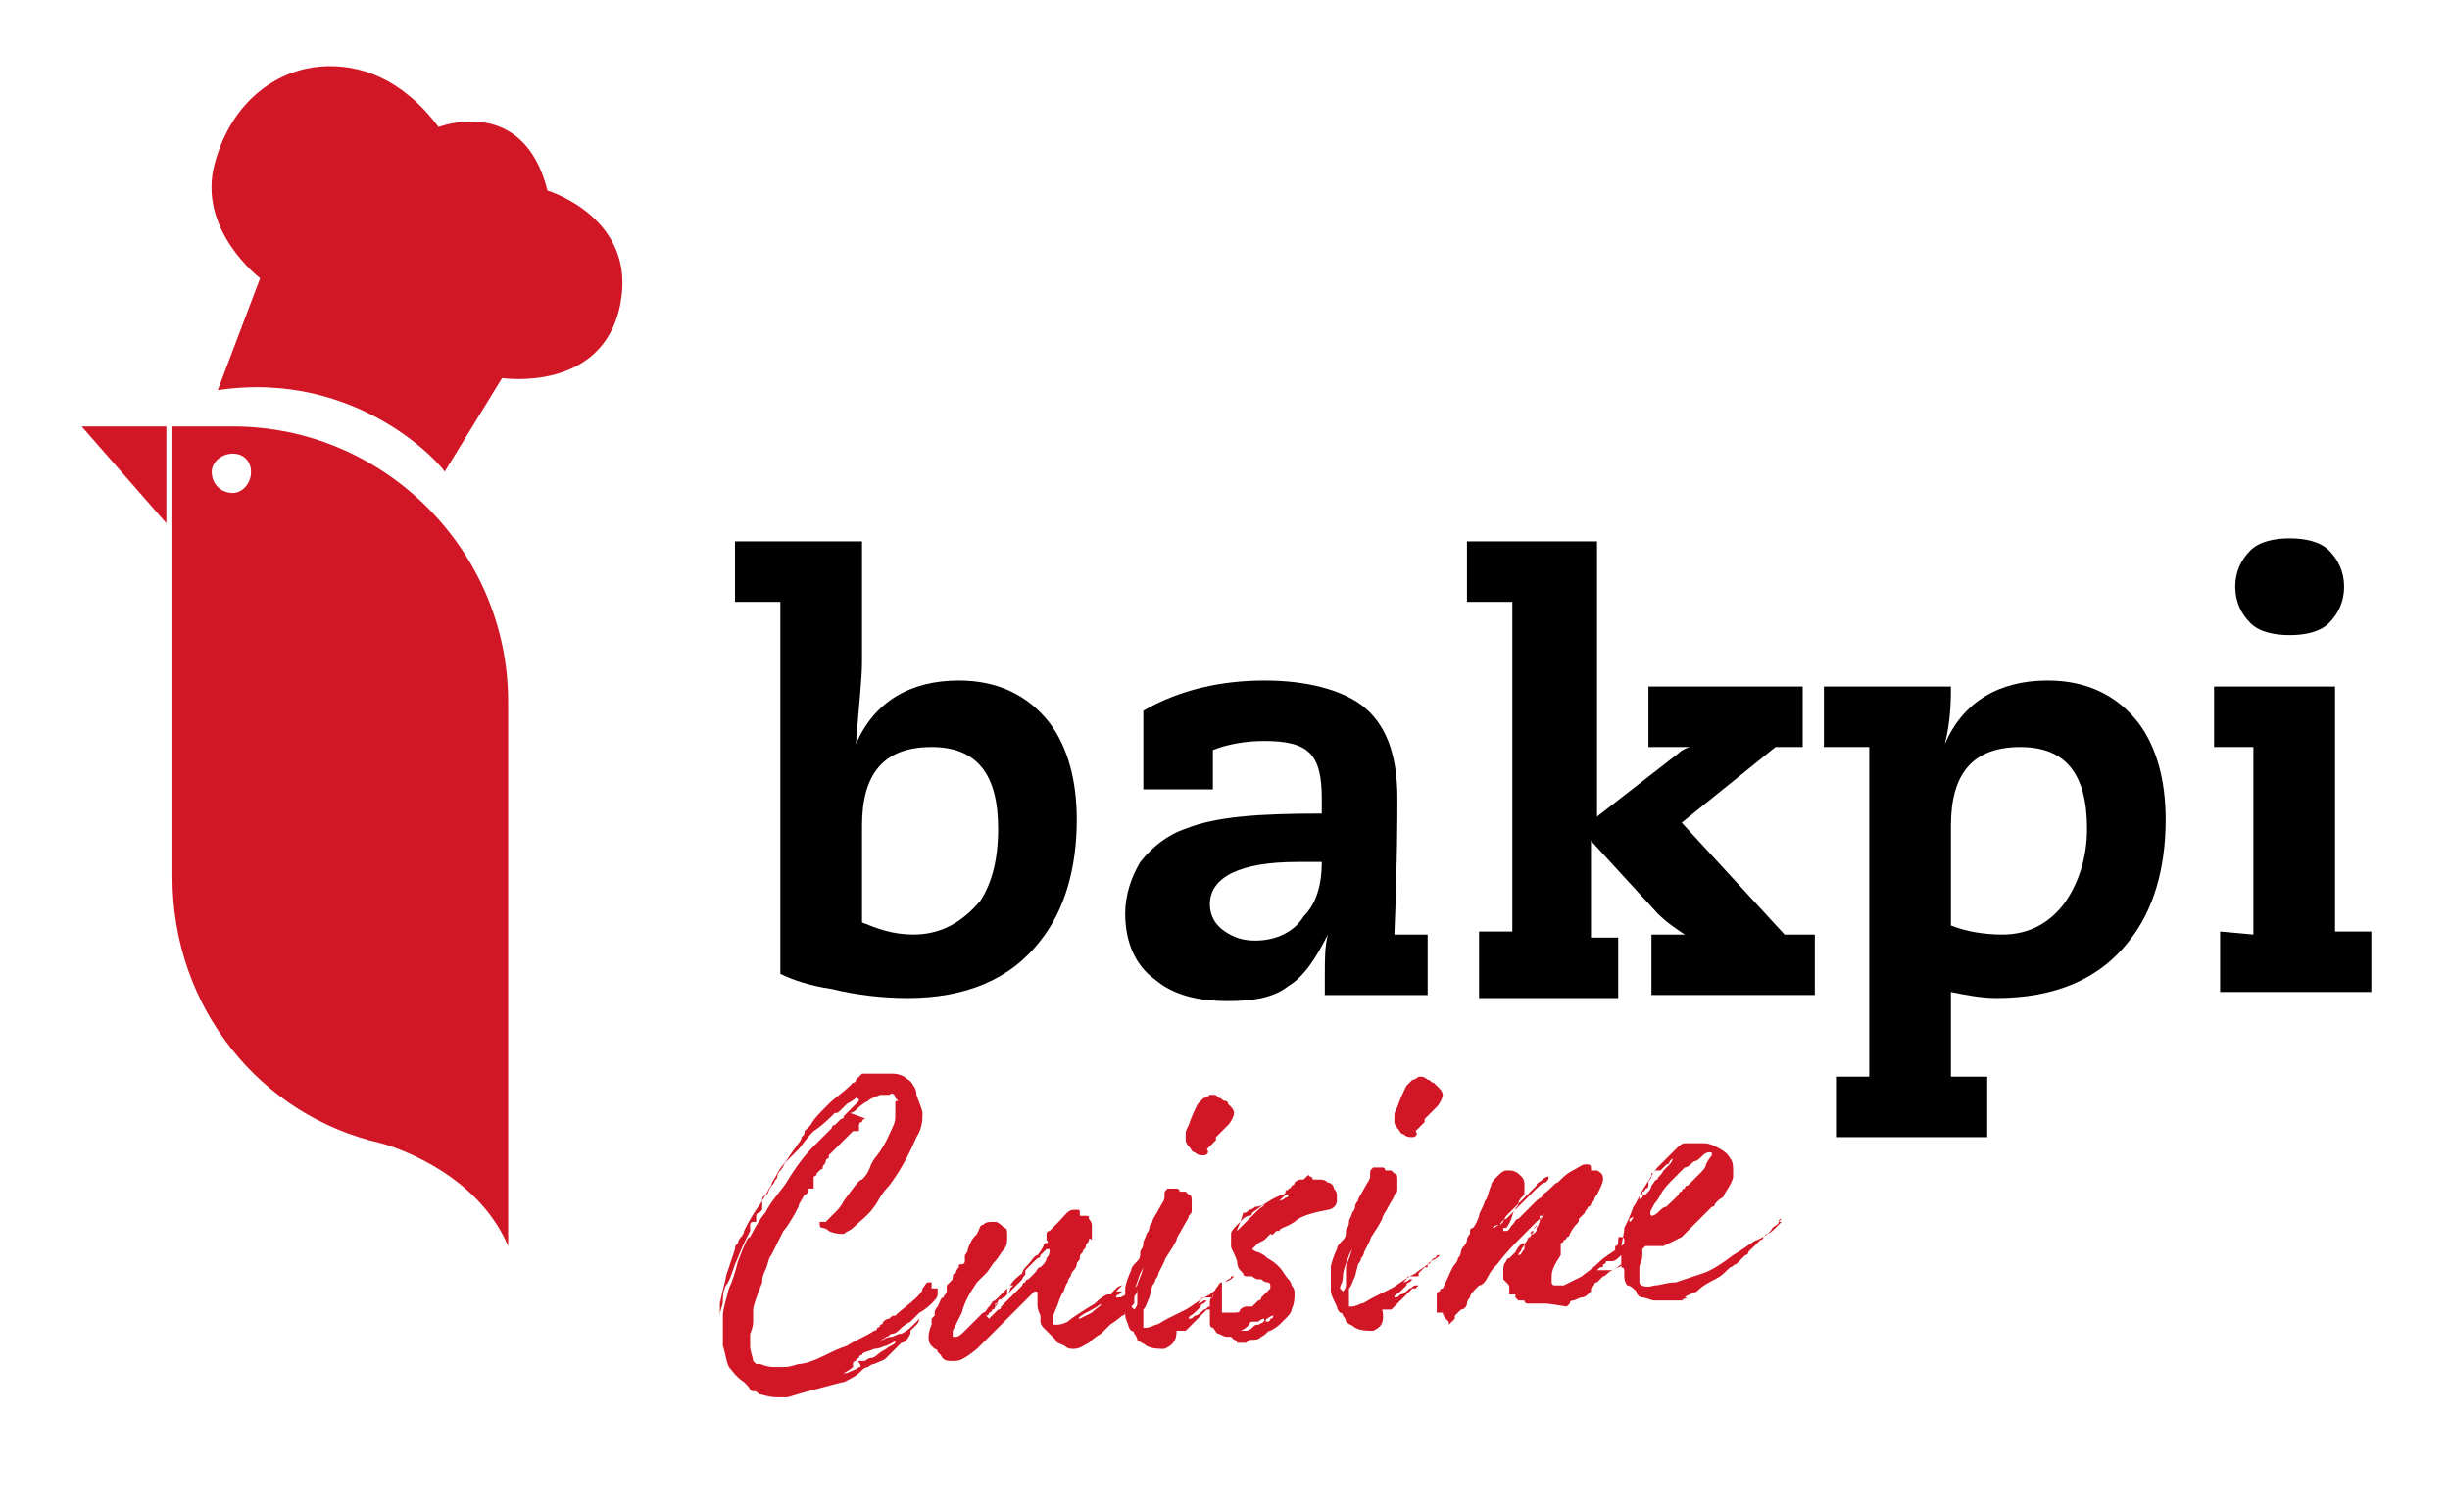
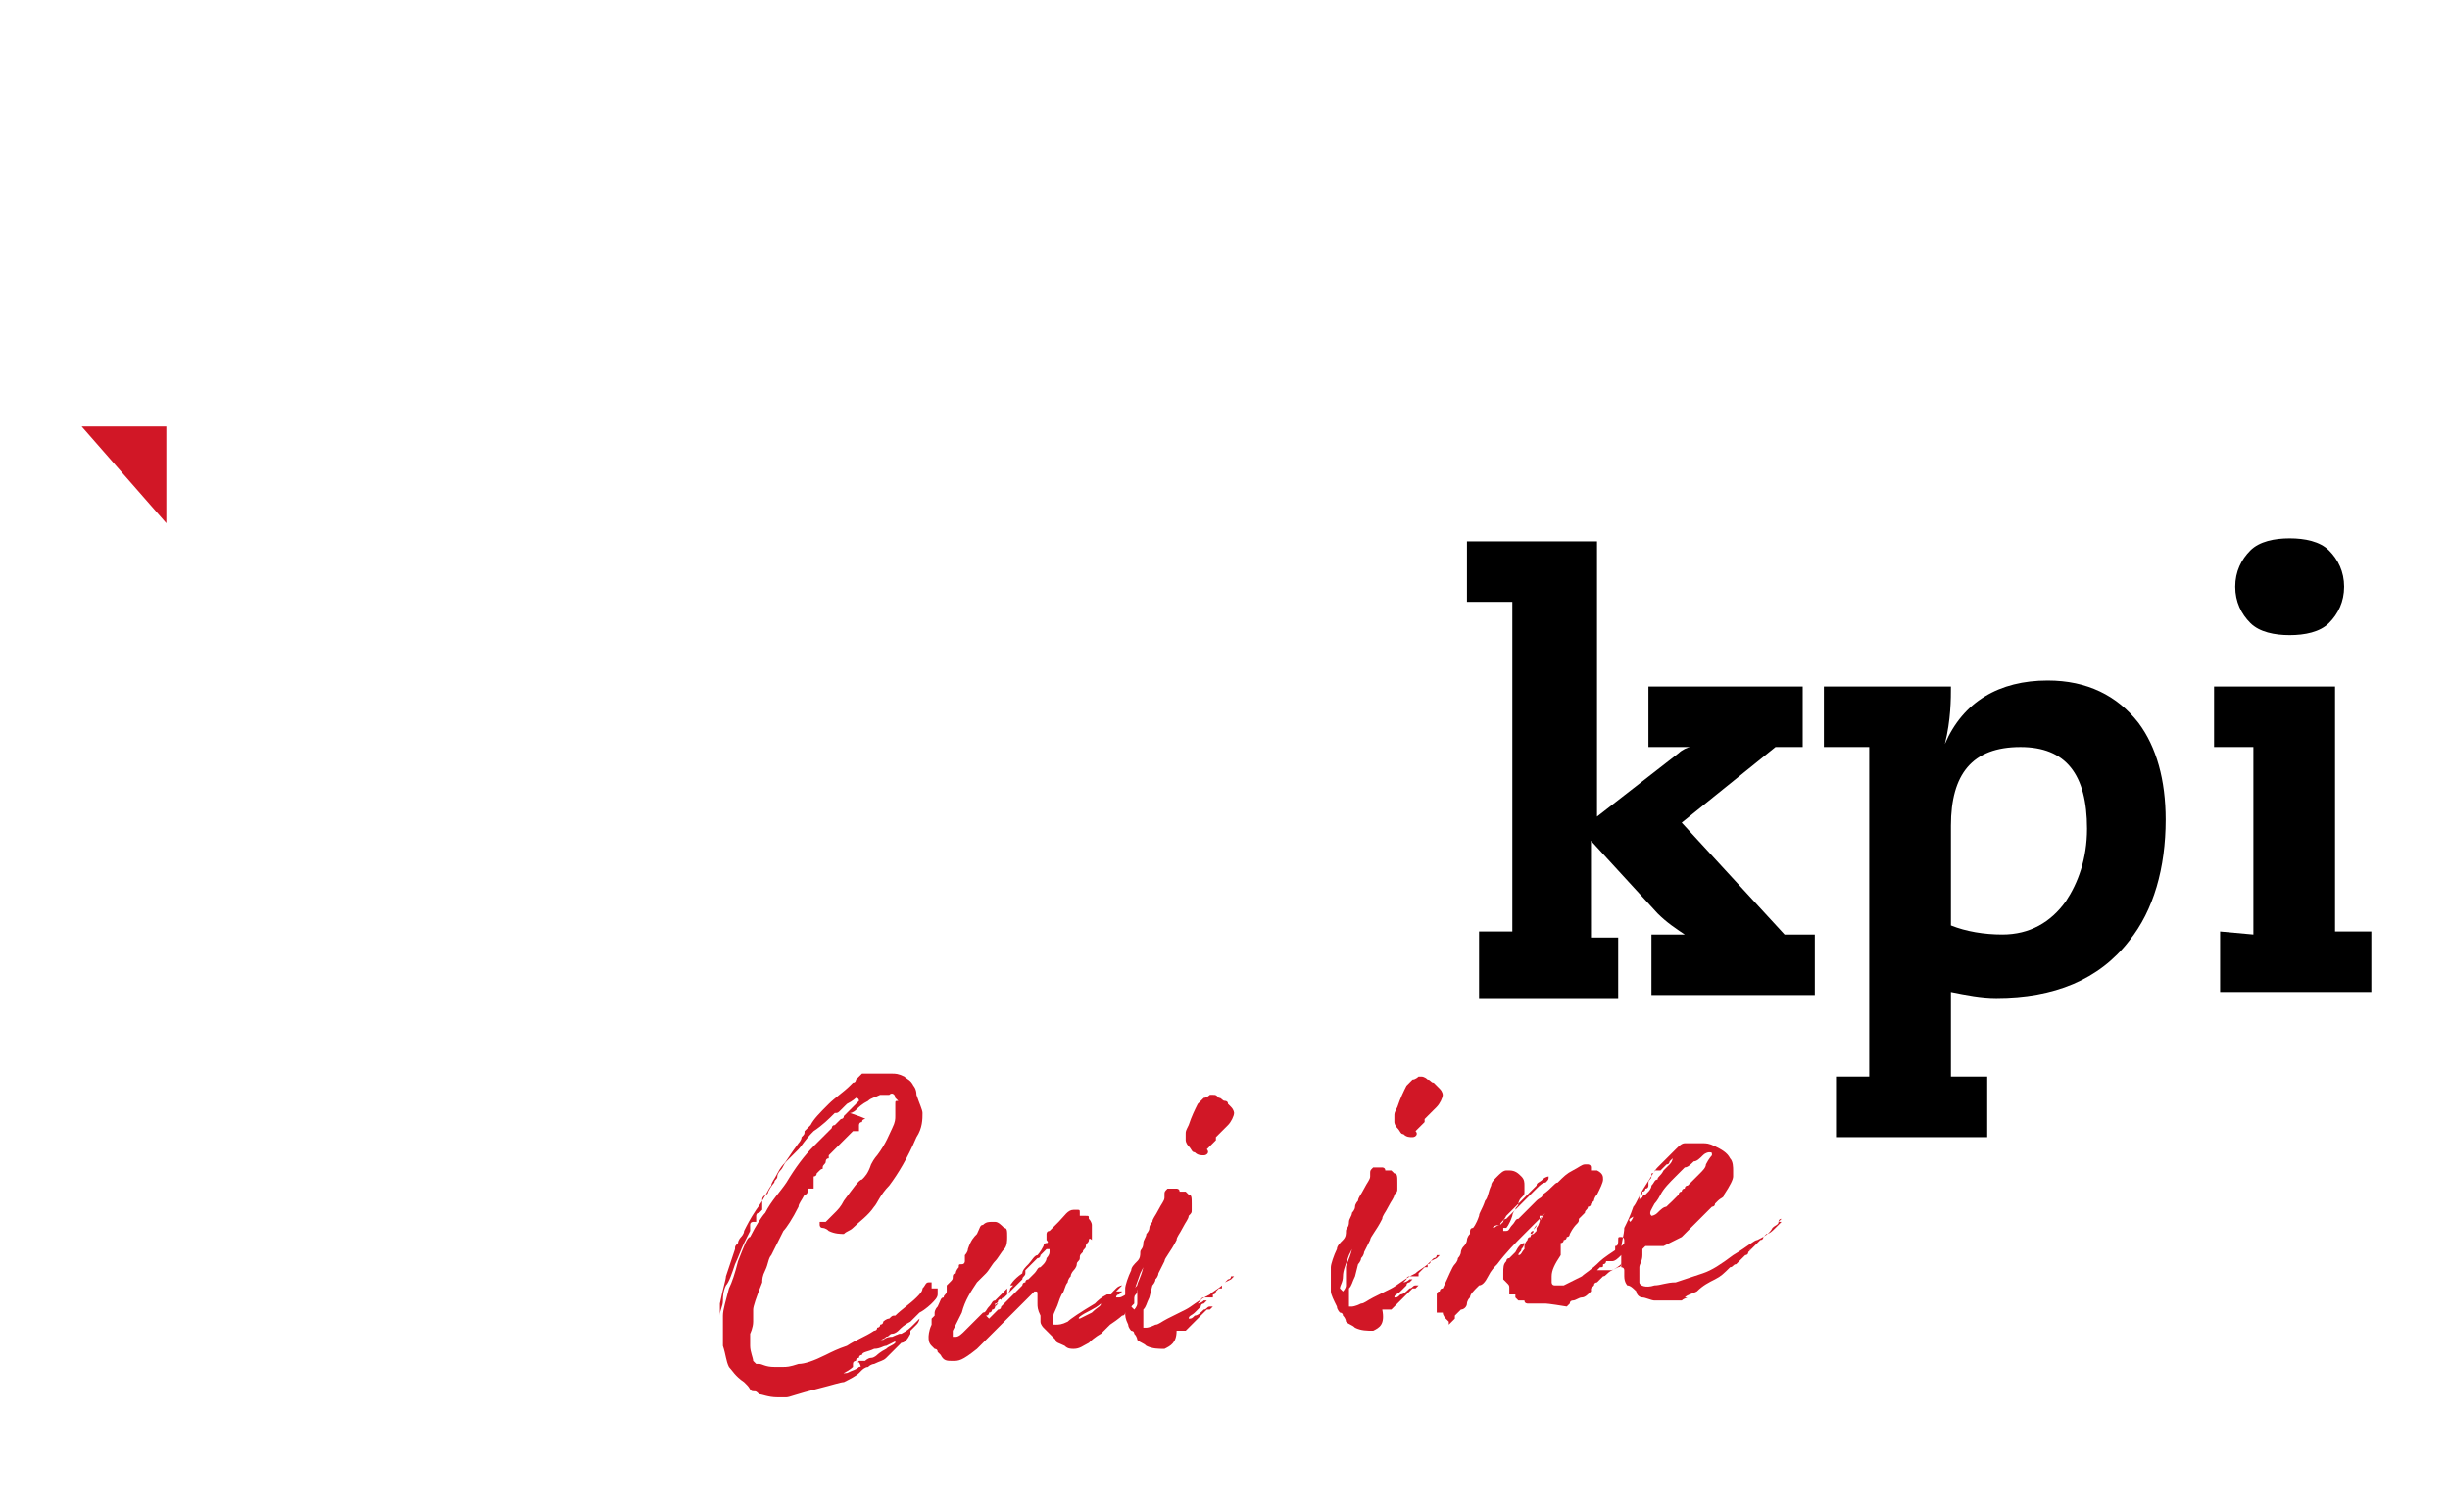
<svg xmlns="http://www.w3.org/2000/svg" version="1.1" id="Layer_1" x="0px" y="0px" viewBox="0 0 81 50" style="enable-background:new 0 0 81 50;" xml:space="preserve">
  <style type="text/css">
	.st0{enable-background:new    ;}
	.st1{fill:#D11726;}
</style>
  <g>
-     <path d="M25.8,32.2V19.9h-1.5v-2h4.2v4c0,0.5-0.1,1.4-0.2,2.7l0,0c0.6-1.4,1.8-2.1,3.4-2.1c1.3,0,2.3,0.5,3,1.4   c0.6,0.8,0.9,1.9,0.9,3.2c0,1.6-0.4,3-1.2,4c-1,1.3-2.5,1.9-4.4,1.9c-0.8,0-1.7-0.1-2.5-0.3C26.8,32.6,26.2,32.4,25.8,32.2    M28.5,27.3v3.2c0.5,0.2,1,0.4,1.7,0.4c0.9,0,1.6-0.4,2.2-1.1c0.4-0.6,0.6-1.4,0.6-2.4c0-1.8-0.7-2.7-2.2-2.7   C29.2,24.7,28.5,25.6,28.5,27.3" />
-     <path d="M43.7,26.9v-0.5c0-0.7-0.1-1.2-0.4-1.5c-0.3-0.3-0.8-0.4-1.5-0.4c-0.6,0-1.2,0.1-1.7,0.3v1.3h-2.3v-2.6c1.2-0.7,2.6-1,4-1   s2.5,0.3,3.2,0.8c0.8,0.6,1.2,1.6,1.2,3.1c0,0.6,0,2.1-0.1,4.5h1.1v2h-3.4v-0.6c0-0.6,0-1,0.1-1.4l0,0c-0.4,0.8-0.8,1.4-1.3,1.7   c-0.5,0.4-1.2,0.5-2,0.5c-1,0-1.8-0.2-2.4-0.7c-0.7-0.5-1-1.3-1-2.2c0-0.6,0.2-1.2,0.5-1.7c0.4-0.5,0.9-0.9,1.5-1.1   C40.2,27,41.6,26.9,43.7,26.9 M43.7,28.5h-0.8C41,28.5,40,29,40,29.9c0,0.4,0.2,0.7,0.5,0.9c0.3,0.2,0.6,0.3,1,0.3   c0.7,0,1.3-0.3,1.6-0.8C43.5,29.9,43.7,29.3,43.7,28.5" />
    <path d="M48.9,32.8v-2H50V19.9h-1.5v-2h4.3V27l2.7-2.1c0.1-0.1,0.3-0.2,0.4-0.2l0,0h-1.4v-2h5.1v2h-0.9l-3.1,2.5l3.4,3.7h1v2h-5.4   v-2h1.1l0,0c-0.3-0.2-0.6-0.4-0.9-0.7l-2.2-2.4V31h0.9v2h-4.6V32.8z" />
    <path d="M61.8,35.7v-11h-1.5v-2h4.2c0,0.4,0,1.1-0.2,1.9l0,0c0.6-1.4,1.8-2.1,3.4-2.1c1.3,0,2.3,0.5,3,1.4c0.6,0.8,0.9,1.9,0.9,3.2   c0,1.6-0.4,3-1.2,4c-1,1.3-2.5,1.9-4.4,1.9c-0.5,0-1-0.1-1.5-0.2v2.8h1.2v2h-5v-2h1.1V35.7z M64.5,27.3v3.3   c0.5,0.2,1.1,0.3,1.7,0.3c0.9,0,1.6-0.4,2.1-1.1c0.4-0.6,0.7-1.4,0.7-2.4c0-1.8-0.7-2.7-2.2-2.7C65.2,24.7,64.5,25.6,64.5,27.3" />
    <path d="M74.5,30.9v-6.2h-1.3v-2h4v8.1h1.2v2h-5v-2L74.5,30.9L74.5,30.9z M73.9,19.4c0-0.5,0.2-0.9,0.5-1.2   c0.3-0.3,0.8-0.4,1.3-0.4s1,0.1,1.3,0.4s0.5,0.7,0.5,1.2s-0.2,0.9-0.5,1.2c-0.3,0.3-0.8,0.4-1.3,0.4s-1-0.1-1.3-0.4   C74.1,20.3,73.9,19.9,73.9,19.4" />
  </g>
  <g class="st0">
    <path class="st1" d="M26,46.2c-0.1,0-0.2,0-0.3,0c-0.3,0-0.5-0.1-0.6-0.1C25,46,25,46,24.9,46c-0.1,0-0.1-0.1-0.2-0.2   c-0.1-0.1-0.1-0.1-0.1-0.1c-0.3-0.2-0.4-0.4-0.5-0.5C24,45,24,44.8,23.9,44.5c0-0.3,0-0.6,0-1c0-0.2,0.1-0.5,0.2-0.9   c0.1-0.2,0.2-0.5,0.3-0.9c0.2-0.5,0.3-0.8,0.4-0.8c0.2-0.4,0.4-0.7,0.5-0.8c0.2-0.4,0.5-0.7,0.7-1c0.3-0.5,0.6-0.9,0.9-1.2   c0.1-0.1,0.2-0.2,0.3-0.3c0.1-0.1,0.2-0.2,0.3-0.3c0,0,0-0.1,0.1-0.1c0,0,0.1-0.1,0.1-0.1c0,0,0.1-0.1,0.1-0.1c0,0,0.1,0,0.1-0.1   c0,0,0.1-0.1,0.1-0.1c0,0,0.1-0.1,0.1-0.1c0,0,0.1-0.1,0.1-0.1s0.1-0.1,0.1-0.1l0.1-0.1c0-0.1-0.1-0.1-0.1-0.1c0,0-0.1,0.1-0.3,0.2   c0,0-0.1,0.1-0.2,0.2c-0.1,0.1-0.1,0.1-0.2,0.1c-0.2,0.2-0.4,0.4-0.7,0.6c-0.3,0.3-0.4,0.5-0.5,0.6c0,0-0.1,0.1-0.1,0.1   c0,0-0.1,0.1-0.1,0.1c0,0,0,0,0,0c0,0,0,0,0,0c0,0,0,0,0,0c-0.1,0.1-0.1,0.1-0.2,0.2c-0.1,0.1-0.1,0.2-0.2,0.3c0,0-0.1,0.1-0.1,0.2   s-0.1,0.1-0.1,0.2c0,0-0.1,0.1-0.2,0.3c0,0,0,0.1-0.1,0.1c-0.1,0.1-0.1,0.1-0.1,0.2c0,0,0,0,0,0.1c0,0,0,0,0,0.1c0,0,0,0,0,0.1   c0,0-0.1,0.1-0.1,0.1C25,40.1,25,40.2,25,40.2c0,0,0,0,0,0.1c0,0,0,0.1,0,0.1c0,0,0,0-0.1,0c0,0-0.1,0-0.1,0.1c0,0,0,0,0,0.1   c0,0,0,0.1,0,0.1c0,0-0.1,0.2-0.2,0.4c-0.1,0.2-0.2,0.5-0.3,0.7c-0.1,0.3-0.2,0.6-0.3,0.7c-0.1,0.2-0.1,0.4-0.1,0.5   c0,0.2-0.1,0.3-0.1,0.5c0,0.1,0,0.2,0,0.2c0,0,0,0,0-0.1l0-0.2c0-0.1,0-0.2,0-0.3c0.1-0.5,0.2-0.8,0.2-0.9c0.1-0.3,0.2-0.6,0.3-0.9   c0-0.1,0-0.1,0.1-0.2c0-0.1,0.1-0.2,0.1-0.2s0.1-0.1,0.1-0.2c0.1-0.2,0.2-0.4,0.4-0.7c0.3-0.4,0.4-0.7,0.5-0.8   c0-0.1,0.1-0.2,0.2-0.4c0.1-0.2,0.2-0.3,0.2-0.3c0.1-0.1,0.2-0.3,0.5-0.7c0,0,0.1-0.1,0.1-0.2c0.1-0.1,0.1-0.1,0.1-0.2   c0,0,0.1-0.1,0.1-0.1c0.1-0.1,0.1-0.1,0.1-0.1c0.1-0.2,0.3-0.4,0.6-0.7c0.2-0.2,0.5-0.4,0.7-0.6c0,0,0.1-0.1,0.1-0.1   c0.1,0,0.1-0.1,0.1-0.1c0,0,0.1-0.1,0.1-0.1c0,0,0.1-0.1,0.1-0.1c0,0,0.1,0,0.1,0c0,0,0.1,0,0.1,0c0.2,0,0.3,0,0.3,0c0,0,0,0,0.1,0   c0,0,0.1,0,0.2,0c0.1,0,0.2,0,0.2,0c0.1,0,0.2,0,0.4,0.1c0.1,0.1,0.2,0.1,0.3,0.3c0,0,0.1,0.1,0.1,0.3c0.1,0.3,0.2,0.5,0.2,0.6   c0,0.2,0,0.5-0.2,0.8c-0.3,0.7-0.6,1.2-0.9,1.6c-0.3,0.3-0.4,0.6-0.5,0.7c-0.2,0.3-0.5,0.5-0.7,0.7c-0.1,0.1-0.2,0.1-0.3,0.2   c-0.1,0-0.3,0-0.5-0.1c-0.1-0.1-0.2-0.1-0.2-0.1c-0.1,0-0.1-0.1-0.1-0.1c0,0,0-0.1,0-0.1c0,0,0,0,0.1,0c0,0,0.1,0,0.1,0   c0,0,0.1-0.1,0.3-0.3c0.1-0.1,0.2-0.2,0.3-0.4c0.3-0.4,0.5-0.7,0.6-0.7c0.1-0.1,0.2-0.2,0.3-0.5c0.1-0.2,0.2-0.3,0.2-0.3   c0.3-0.4,0.4-0.7,0.5-0.9c0.1-0.2,0.1-0.3,0.1-0.4c0,0,0,0,0-0.1c0,0,0-0.1,0-0.1c0,0,0,0,0-0.1c0,0,0-0.1,0-0.1   c0-0.1,0-0.1,0.1-0.1l-0.1-0.1c0-0.1-0.1-0.2-0.2-0.1c0,0,0,0-0.1,0c0,0-0.1,0-0.1,0c0,0-0.1,0-0.1,0c-0.2,0.1-0.3,0.1-0.4,0.2   c-0.2,0.1-0.3,0.2-0.4,0.3c0,0-0.1,0.1-0.2,0.1C28.7,37,28.6,37,28.6,37c0,0-0.1,0-0.1,0.1c-0.1,0-0.1,0.1-0.1,0.1c0,0,0,0.1,0,0.1   c0,0,0,0.1,0,0.1s0,0-0.1,0s0,0-0.1,0c-0.1,0.1-0.2,0.2-0.3,0.3c-0.2,0.2-0.3,0.3-0.4,0.4c0,0,0,0-0.1,0.1c0,0,0,0.1,0,0.1   c-0.1,0-0.1,0.1-0.1,0.1c0,0.1-0.1,0.1-0.1,0.2s0,0-0.1,0.1c0,0-0.1,0.1-0.1,0.1c0,0.1-0.1,0.1-0.1,0.1c0,0,0,0,0,0.1   c0,0,0,0.1,0,0.1c0,0,0,0,0,0c0,0,0,0,0,0c0,0,0,0,0,0.1s0,0.1,0,0.1c0,0,0,0-0.1,0c0,0,0,0-0.1,0c0,0,0,0.1,0,0.1   c0,0,0,0.1-0.1,0.1c-0.1,0.2-0.2,0.3-0.2,0.4c-0.2,0.4-0.4,0.7-0.5,0.8c-0.1,0.2-0.2,0.4-0.4,0.8c-0.1,0.1-0.1,0.3-0.2,0.5   c-0.1,0.2-0.1,0.3-0.1,0.4c-0.2,0.5-0.3,0.8-0.3,0.9c0,0,0,0.1,0,0.2s0,0.2,0,0.2c0,0.2-0.1,0.4-0.1,0.4c0,0.1,0,0.3,0,0.4   c0,0.2,0.1,0.4,0.1,0.5c0,0,0.1,0.1,0.1,0.1c0,0,0,0,0,0s0,0,0.1,0c0.1,0,0.2,0.1,0.5,0.1c0.1,0,0.2,0,0.3,0l0,0   c0.1,0,0.2,0,0.5-0.1c0.2,0,0.5-0.1,0.9-0.3c0.2-0.1,0.4-0.2,0.7-0.3c0.3-0.2,0.6-0.3,0.9-0.5c0,0,0.1,0,0.1-0.1c0,0,0.1,0,0.1-0.1   c0,0,0.1,0,0.1-0.1c0,0,0.1-0.1,0.2-0.1c0.1-0.1,0.1-0.1,0.2-0.1c0.2-0.2,0.5-0.4,0.7-0.6c0.1-0.1,0.2-0.2,0.2-0.3   c0.1-0.1,0.1-0.2,0.2-0.2c0,0,0,0,0.1,0c0,0,0,0.1,0,0.1c0,0,0,0.1,0,0.1c0,0,0,0,0.1,0c0,0,0,0,0.1,0c0,0,0,0.1,0,0.2   c0,0.1-0.1,0.2-0.2,0.3c0,0-0.2,0.2-0.4,0.3c0,0-0.1,0.1-0.2,0.2s-0.1,0.1-0.1,0.1c-0.2,0.1-0.3,0.2-0.4,0.3c0,0-0.1,0.1-0.2,0.1   c-0.1,0-0.1,0.1-0.2,0.1c-0.1,0.1-0.2,0.1-0.2,0.1c0,0,0,0,0.1,0c0,0,0.1-0.1,0.3-0.1c0.2-0.1,0.3-0.1,0.3-0.1c0,0,0.1,0,0.1,0   c0,0.1-0.1,0.1-0.2,0.2c0,0-0.2,0.1-0.4,0.2c-0.1,0-0.2,0.1-0.4,0.1c-0.2,0.1-0.4,0.1-0.4,0.2c0,0-0.1,0-0.1,0.1c0,0-0.1,0-0.1,0.1   c0,0-0.1,0-0.1,0.1c0,0,0,0,0,0s0,0,0,0c0,0,0,0-0.1,0l0.1,0c0,0,0,0.1,0,0.1c0,0-0.1,0.1-0.3,0.2c-0.1,0.1-0.2,0.1-0.2,0.1   c0,0,0,0-0.1,0c0,0-0.1,0-0.1,0c0,0,0,0,0,0c0,0,0,0,0,0l0.1,0c0.2-0.1,0.4-0.1,0.4-0.1c0.2-0.1,0.3-0.1,0.4-0.2c0,0,0.1,0,0.2-0.1   c0.1-0.1,0.2-0.1,0.2-0.1c0,0,0,0,0,0c0,0,0,0.1-0.1,0.1s-0.1,0.1-0.2,0.2c-0.1,0.1-0.1,0.1-0.1,0.1c-0.1,0.1-0.3,0.2-0.5,0.3   c-0.1,0-0.4,0.1-0.8,0.2C26.3,46.1,26.1,46.2,26,46.2z M28.3,45.1C28.3,45.1,28.3,45,28.3,45.1C28.3,45,28.3,45,28.3,45.1   C28.4,45,28.4,45,28.3,45.1l0.1-0.1c0,0,0,0,0.1,0c0,0,0,0,0,0c0,0,0,0,0.1,0c0,0,0.1-0.1,0.2-0.1c0.1,0,0.2-0.1,0.2-0.1   c0,0,0.1-0.1,0.3-0.2c0.1-0.1,0.2-0.1,0.3-0.2c0,0,0-0.1,0-0.1c0,0,0,0,0,0c0,0,0,0-0.1,0s0,0-0.1,0.1c0,0,0,0,0,0   c-0.1,0-0.1,0-0.1,0c0,0,0-0.1,0.1-0.1c0,0,0.1-0.1,0.2-0.1c0.1-0.1,0.1-0.1,0.2-0.1c0.2-0.1,0.3-0.2,0.4-0.3   c0.1-0.1,0.2-0.2,0.2-0.2s0,0,0,0c0,0,0,0.1-0.1,0.2c0,0,0,0-0.1,0.1c0,0,0,0-0.1,0.1c0,0,0,0,0,0.1c-0.1,0.2-0.2,0.3-0.3,0.3   c0,0-0.1,0.1-0.1,0.1c-0.1,0.1-0.1,0.1-0.1,0.1c-0.1,0.1-0.2,0.2-0.3,0.3c-0.1,0.1-0.2,0.1-0.4,0.2c0,0-0.1,0-0.2,0.1   c-0.1,0-0.2,0.1-0.2,0.1C28.4,45,28.4,45,28.3,45.1z" />
    <path class="st1" d="M31.5,45c-0.2,0-0.3,0-0.4-0.2c0,0-0.1-0.1-0.1-0.1c0-0.1-0.1-0.1-0.1-0.1c-0.1-0.1-0.1-0.1-0.1-0.1   c-0.1-0.1-0.1-0.2-0.1-0.3c0,0,0-0.2,0.1-0.4c0-0.1,0-0.2,0-0.2c0.1-0.1,0.1-0.1,0.1-0.1s0,0,0,0c0,0,0,0,0,0s0,0,0-0.1   c0,0,0-0.1,0.1-0.2c0.1-0.2,0.1-0.3,0.2-0.3c0-0.1,0.1-0.1,0.1-0.2c0-0.1,0-0.2,0-0.2c0,0,0.1-0.1,0.1-0.1c0.1-0.1,0.1-0.1,0.1-0.2   c0,0,0-0.1,0.1-0.1c0-0.1,0.1-0.2,0.1-0.2c0-0.1,0-0.1,0.1-0.1c0.1,0,0.1-0.1,0.1-0.1c0,0,0-0.1,0-0.1c0,0,0-0.1,0-0.1   c0,0,0.1-0.1,0.1-0.2c0.1-0.3,0.2-0.4,0.3-0.5c0.1-0.2,0.1-0.3,0.2-0.3c0.1-0.1,0.2-0.1,0.3-0.1c0,0,0.1,0,0.1,0   c0.1,0,0.2,0.1,0.3,0.2c0.1,0,0.1,0.1,0.1,0.3c0,0.1,0,0.3-0.1,0.4c-0.1,0.1-0.2,0.3-0.3,0.4c-0.1,0.1-0.2,0.3-0.3,0.4   c0,0-0.1,0.1-0.1,0.1c0,0-0.1,0.1-0.1,0.1c0,0-0.1,0.1-0.1,0.1c-0.2,0.3-0.4,0.6-0.5,1c-0.1,0.2-0.2,0.4-0.3,0.6c0,0,0,0,0,0   c0,0,0,0,0,0.1s0,0,0,0.1c0,0,0,0,0,0c0,0,0,0,0.1,0c0.1,0,0.2-0.1,0.3-0.2c0.1-0.1,0.3-0.3,0.6-0.6c0.1,0,0.1-0.1,0.2-0.2   s0.1-0.2,0.2-0.2c0.1-0.1,0.1-0.1,0.2-0.2c0.1-0.1,0.2-0.2,0.3-0.3c0,0,0.1-0.2,0.4-0.4c0-0.1,0.1-0.2,0.2-0.3   c0.1-0.1,0.2-0.3,0.3-0.3c0,0,0.1-0.1,0.2-0.3c0,0,0-0.1,0.1-0.1s0-0.1,0-0.1c0,0,0,0,0,0c0,0,0,0,0,0c0,0,0,0,0,0c0,0,0,0,0,0   s0,0,0,0c0,0,0,0,0-0.1c0,0,0-0.1,0-0.1c0,0,0-0.1,0.1-0.1c0.2-0.2,0.3-0.3,0.3-0.3c0.2-0.2,0.3-0.4,0.5-0.4c0.1,0,0.1,0,0.1,0   c0.1,0,0.1,0,0.1,0.1c0,0,0,0,0,0.1c0,0,0,0,0,0c0,0,0,0,0,0c0,0,0.1,0,0.1,0c0,0,0,0,0.1,0c0.1,0,0.1,0,0.1,0.1   c0.1,0.1,0.1,0.2,0.1,0.2l0,0l0,0.1c0,0,0,0,0,0.1c0,0,0,0,0,0.1c0,0,0,0.1,0,0.2C36,40.9,36,41,36,41c0,0.1-0.1,0.1-0.1,0.2   c0,0.1-0.1,0.1-0.1,0.2c-0.1,0.1-0.1,0.1-0.1,0.2c0,0.1-0.1,0.1-0.1,0.2c0,0.1-0.1,0.2-0.1,0.2c0,0-0.1,0.1-0.1,0.2   c-0.1,0.1-0.1,0.2-0.1,0.2c-0.1,0.1-0.1,0.3-0.2,0.4c-0.1,0.2-0.1,0.3-0.2,0.5c-0.1,0.2-0.1,0.3-0.1,0.4s0,0.1,0.1,0.1   c0.1,0,0.2,0,0.4-0.1c0.1-0.1,0.4-0.3,0.9-0.6c0.1-0.1,0.2-0.2,0.4-0.3c0,0,0,0,0.1,0s0,0,0.1-0.1c0,0,0,0,0.1-0.1   c0.1-0.1,0.2-0.1,0.2-0.1c0,0,0,0,0,0c0,0,0,0-0.1,0.1c-0.1,0.1-0.1,0.1-0.1,0.1c0,0,0,0,0,0c0,0,0,0,0.1,0c0,0,0.1,0,0.1,0   c0,0,0,0,0,0c0,0,0,0-0.1,0.1c-0.1,0-0.1,0.1-0.1,0.1c0,0,0,0,0.1,0c0.1,0,0.2-0.1,0.4-0.2c0,0,0.1-0.1,0.2-0.2   c0.1-0.1,0.2-0.2,0.2-0.2c0,0,0,0,0,0c0,0,0,0.1-0.1,0.2c-0.1,0.1-0.1,0.2-0.1,0.2c0,0.1-0.1,0.1-0.1,0.2c0,0,0,0,0,0c0,0,0,0,0,0   c0,0,0,0,0,0c0,0,0,0,0,0.1c0,0,0,0,0,0.1c0,0-0.1,0.1-0.1,0.1c0,0,0,0.1-0.1,0.1c0,0,0,0.1-0.1,0.1c0,0,0,0.1-0.1,0.1   c0,0-0.1,0.1-0.4,0.3c0,0-0.1,0.1-0.1,0.1c0,0-0.1,0.1-0.1,0.1c0,0-0.1,0.1-0.1,0.1c0,0-0.2,0.1-0.4,0.3c-0.2,0.1-0.3,0.2-0.5,0.2   c-0.1,0-0.2,0-0.3-0.1c-0.2-0.1-0.3-0.1-0.3-0.2c0,0,0,0-0.1-0.1c0,0-0.1-0.1-0.1-0.1c0,0,0,0-0.1-0.1c0,0-0.1-0.1-0.1-0.1   c0,0-0.1-0.1-0.1-0.2c0-0.1,0-0.2,0-0.2c-0.1-0.2-0.1-0.3-0.1-0.4c0,0,0,0,0-0.1c0,0,0-0.1,0-0.1c0,0,0-0.1,0-0.1   c0-0.1,0-0.1-0.1-0.1c0,0-0.1,0.1-0.2,0.2c-0.1,0.1-0.2,0.2-0.2,0.2c0,0-0.1,0.1-0.2,0.2c-0.1,0.1-0.2,0.2-0.2,0.2   c-0.2,0.2-0.3,0.3-0.5,0.5c-0.2,0.2-0.4,0.4-0.6,0.6C31.8,45,31.7,45,31.5,45z M32.7,43.6c0,0,0.1-0.1,0.2-0.2c0,0,0.1-0.1,0.1-0.1   c0.1,0,0.1-0.1,0.1-0.1c0,0,0.1-0.1,0.2-0.2c0.1-0.1,0.2-0.2,0.2-0.2l0.3-0.3c0,0,0-0.1,0.1-0.1c0-0.1,0.1-0.1,0.1-0.1   c0.1-0.1,0.1-0.1,0.2-0.2c0.1-0.1,0.1-0.2,0.2-0.2c0,0,0,0,0.1-0.1c0,0,0.1-0.1,0.1-0.2c0,0,0.1-0.1,0.1-0.2c0-0.1,0-0.1,0-0.1   c0,0,0,0,0,0c0,0,0,0-0.1,0c0,0-0.1,0.1-0.1,0.1c0,0-0.1,0.1-0.1,0.1c0,0,0,0.1-0.1,0.1c0,0-0.1,0.1-0.1,0.1c0,0,0,0-0.1,0.1   c0,0,0,0-0.1,0.1c0,0,0,0-0.1,0.1c0,0,0,0,0,0c0,0,0,0,0,0c0,0,0,0,0,0.1c0,0.1-0.1,0.1-0.1,0.2c-0.2,0.2-0.3,0.3-0.4,0.4   c0,0-0.1,0.1-0.2,0.2c-0.1,0.1-0.1,0.1-0.2,0.2c-0.1,0.1-0.1,0.1-0.1,0.1c0,0,0,0,0,0c0,0,0-0.1,0.1-0.1c0.2-0.2,0.3-0.3,0.3-0.3   c0,0,0.1-0.1,0.1-0.2c0.1-0.1,0.1-0.1,0.1-0.1c0,0,0,0,0,0c0,0,0,0-0.1,0c0,0,0,0-0.1,0.1c0,0,0,0.1,0,0.1c0,0,0,0,0,0.1   c0,0-0.1,0.1-0.1,0.1c-0.1,0-0.1,0.1-0.1,0.1C33.1,42.9,33,43,33,43c0,0.1-0.1,0.1-0.1,0.1c0,0,0,0,0,0s0,0,0,0c0,0,0,0,0,0.1   c0,0,0,0.1-0.1,0.1c0,0,0,0.1-0.1,0.1c0,0,0,0.1-0.1,0.1C32.7,43.6,32.7,43.6,32.7,43.6C32.7,43.6,32.7,43.6,32.7,43.6z M35.7,43.6   c0,0,0.2-0.1,0.4-0.2c0.2-0.2,0.3-0.2,0.3-0.3c0,0,0,0,0,0c0,0-0.1,0.1-0.3,0.2C35.7,43.5,35.6,43.6,35.7,43.6   C35.6,43.6,35.6,43.6,35.7,43.6z" />
    <path class="st1" d="M38.5,44.6c-0.2,0-0.4,0-0.6-0.1c-0.1-0.1-0.2-0.1-0.3-0.2c0,0,0-0.1-0.1-0.2c0-0.1-0.1-0.1-0.1-0.1   c0,0,0,0,0,0s0,0,0,0c0,0-0.1-0.1-0.1-0.2c-0.1-0.2-0.1-0.3-0.1-0.4c0,0,0-0.1,0-0.2c0-0.1,0-0.1,0-0.1c0,0,0-0.1,0-0.1   c0,0,0-0.1,0-0.1c0,0,0,0,0-0.1c0,0,0,0,0-0.1c0,0,0-0.1,0-0.1c0-0.1,0.1-0.4,0.2-0.6c0-0.1,0.1-0.2,0.2-0.3   c0.1-0.1,0.1-0.2,0.1-0.3c0-0.1,0.1-0.1,0.1-0.3c0-0.1,0.1-0.2,0.1-0.3c0,0,0.1-0.1,0.1-0.2c0-0.1,0.1-0.2,0.1-0.2   c0-0.1,0.1-0.2,0.2-0.4c0.1-0.2,0.2-0.3,0.2-0.4c0,0,0-0.1,0-0.1c0-0.1,0-0.1,0.1-0.2c0,0,0.1,0,0.1,0c0,0,0,0,0.1,0s0.1,0,0.1,0   c0,0,0.1,0,0.1,0.1c0,0,0,0,0.1,0c0,0,0,0,0.1,0c0,0,0,0,0.1,0.1c0,0,0,0,0,0c0,0,0,0,0,0c0,0,0,0,0,0c0.1,0,0.1,0.1,0.1,0.3   c0,0.1,0,0.1,0,0.2c0,0.1,0,0.1-0.1,0.2c0,0.1-0.1,0.2-0.2,0.4c-0.1,0.2-0.2,0.3-0.2,0.4c-0.2,0.4-0.4,0.6-0.4,0.7   c0,0-0.1,0.2-0.2,0.4c0,0,0,0.1-0.1,0.2c0,0.1-0.1,0.2-0.1,0.2l-0.1,0.4c-0.1,0.2-0.1,0.3-0.2,0.4c0,0.1,0,0.1,0,0.2c0,0,0,0,0,0   s0,0,0,0.1c0,0,0,0,0,0.1s0,0.1,0,0.1c0,0,0,0,0,0.1c0,0,0.1,0,0.1,0c0,0,0.1,0,0.3-0.1c0.1,0,0.2-0.1,0.4-0.2   c0.2-0.1,0.4-0.2,0.6-0.3c0.2-0.1,0.4-0.3,0.8-0.5c0.1-0.1,0.3-0.2,0.4-0.3c0,0,0,0,0.1-0.1c0,0,0.1-0.1,0.1-0.1   c0.1,0,0.1-0.1,0.1-0.1c0,0,0,0,0.1,0s0,0,0,0c0,0,0,0,0,0s0,0,0,0c0,0-0.1,0.1-0.1,0.1l-0.2,0.1c0,0,0,0-0.1,0.1c0,0,0,0,0,0.1   c0,0,0,0-0.1,0c0,0,0,0,0,0c0,0,0,0,0,0c0,0,0,0-0.1,0.1c0,0,0,0.1-0.1,0.1c0,0,0,0,0,0.1c0,0,0,0,0,0c0,0,0,0-0.1,0c0,0,0,0-0.1,0   c0,0,0,0-0.1,0c0,0-0.1,0-0.1,0.1c-0.1,0.1-0.1,0.1-0.1,0.1c0,0,0,0,0,0c0,0,0.1,0,0.2-0.1c0,0,0.1,0,0.1,0c0,0,0,0-0.1,0.1   c0,0-0.1,0-0.1,0.1c0,0-0.1,0.1-0.1,0.1c0,0-0.1,0.1-0.1,0.1c-0.1,0.1-0.2,0.1-0.2,0.2s0,0,0,0c0.1,0,0.1,0,0.2-0.1   c0.1,0,0.2-0.1,0.3-0.2c0.1,0,0.1-0.1,0.2-0.1c0,0,0.1,0,0.1,0c0,0-0.1,0.1-0.1,0.1c0,0,0,0-0.1,0c0,0,0,0,0,0   c-0.1,0.1-0.1,0.1-0.3,0.3c-0.1,0.1-0.2,0.2-0.2,0.2c-0.1,0.1-0.2,0.2-0.2,0.2c0,0-0.1,0-0.2,0c0,0-0.1,0-0.1,0   C38.9,44.4,38.7,44.5,38.5,44.6z M37.5,43.3c0,0,0.1-0.1,0.1-0.2c0,0,0-0.1,0-0.2c0-0.1,0-0.1,0-0.2c0-0.1,0-0.1,0-0.2   c0-0.1,0.1-0.2,0.2-0.6c0.1-0.2,0.1-0.3,0.2-0.4c0-0.1,0.1-0.1,0.1-0.1c0,0,0,0,0,0c0,0-0.1,0-0.1,0.1c-0.1,0.2-0.2,0.4-0.3,0.6   c-0.1,0.3-0.2,0.5-0.2,0.7c0,0.2-0.1,0.3-0.1,0.4C37.5,43.3,37.5,43.3,37.5,43.3z M39.8,38.2c-0.1,0-0.2,0-0.3-0.1   c-0.1,0-0.1-0.1-0.2-0.2c-0.1-0.1-0.1-0.2-0.1-0.2c0,0,0-0.1,0-0.1c0-0.1,0-0.1,0-0.1c0-0.1,0-0.1,0.1-0.3c0.1-0.3,0.2-0.5,0.3-0.7   c0.1-0.1,0.2-0.2,0.2-0.2c0.1,0,0.2-0.1,0.2-0.1c0,0,0.1,0,0.1,0c0.1,0,0.1,0,0.2,0.1c0.1,0,0.1,0.1,0.2,0.1c0,0,0.1,0,0.1,0.1   c0,0,0.1,0.1,0.1,0.1c0.1,0.1,0.1,0.2,0.1,0.2c0,0.1-0.1,0.3-0.2,0.4c0,0-0.1,0.1-0.1,0.1s-0.1,0.1-0.1,0.1c0,0,0,0-0.1,0.1   c0,0,0,0-0.1,0.1c0,0,0,0,0,0.1c0,0-0.1,0.1-0.2,0.2c0,0,0,0-0.1,0.1C40,38.1,39.9,38.2,39.8,38.2C39.9,38.2,39.9,38.2,39.8,38.2z" />
-     <path class="st1" d="M40.8,44.3C40.8,44.3,40.8,44.3,40.8,44.3C40.8,44.3,40.7,44.3,40.8,44.3c-0.1-0.1-0.1-0.1-0.1-0.1   c0,0,0,0-0.1,0c0,0,0,0,0,0c-0.1,0-0.1,0-0.3-0.1c-0.1,0-0.1-0.1-0.2-0.2C40,43.9,40,43.8,40,43.7c0,0,0-0.1,0-0.1c0,0,0-0.1,0-0.1   c0,0,0,0,0-0.1c0-0.1,0-0.2,0-0.3c0-0.1,0-0.2,0.1-0.2c0,0,0-0.1,0.1-0.3c0.1-0.1,0.1-0.2,0.2-0.2c0,0,0,0,0,0c0,0,0,0.1,0,0.1   c0,0,0,0.1,0,0.1c0,0,0,0,0,0.1c0,0,0,0,0,0.1c0,0,0,0,0,0.1c0,0,0,0.1,0,0.2c0,0.1,0,0.2,0,0.2c0,0,0,0.1,0,0.1c0,0,0.1,0,0.2,0   c0.1,0,0.2,0,0.2,0c0.1,0,0.2,0,0.2-0.1c0,0,0.1-0.1,0.2-0.1c0,0,0.1,0,0.1,0c0,0,0.1,0,0.1,0c0,0,0.1-0.1,0.2-0.2   c0,0,0.1,0,0.1-0.1c0,0,0.1-0.1,0.1-0.1c0,0,0.1-0.1,0.1-0.1c0,0,0.1-0.1,0.1-0.1c0,0,0-0.1,0-0.1c0,0,0-0.1-0.1-0.1   c0,0-0.1,0-0.2-0.1c-0.1,0-0.1,0-0.1,0c-0.1,0-0.2-0.1-0.2-0.1c0,0-0.1,0-0.1,0c-0.1,0-0.1,0-0.1,0c0,0-0.1,0-0.1-0.1   C41,42,41,42,41,42c0,0-0.1-0.1-0.1-0.3c-0.1-0.3-0.2-0.4-0.2-0.5c0,0,0-0.1,0-0.1c0-0.1,0-0.1,0-0.1c0,0,0,0,0-0.1   c0,0,0-0.1,0-0.1c0-0.1,0.1-0.2,0.3-0.4c0,0,0.1-0.1,0.1-0.1c0,0,0.1-0.1,0.2-0.1c0.1,0,0.1-0.1,0.1-0.1c0.4-0.3,0.7-0.5,1-0.6   c0,0,0.1,0,0.1-0.1s0.1,0,0.1-0.1c0,0,0.1,0,0.1-0.1c0,0,0.1,0,0.1-0.1c0,0,0.1-0.1,0.2-0.1l0.1,0c0,0,0,0,0.1-0.1s0.1,0,0.1,0   c0,0,0.1,0,0.1,0.1c0,0,0,0,0,0c0,0,0,0,0.1,0c0,0,0.1,0,0.1,0c0.1,0,0.2,0,0.3,0.1c0.1,0,0.2,0.1,0.2,0.2c0.1,0.1,0.1,0.2,0.1,0.2   c0,0.1,0,0.1,0,0.2c0,0.2-0.2,0.3-0.3,0.3c-0.5,0.1-0.9,0.2-1.1,0.4c-0.3,0.2-0.5,0.2-0.5,0.3c0,0,0,0-0.1,0c0,0,0,0-0.1,0.1   s0,0-0.1,0c0,0-0.1,0.1-0.2,0.2c-0.2,0.1-0.2,0.1-0.3,0.2s-0.1,0.1-0.1,0.1c0,0,0.1,0.1,0.2,0.1c0.2,0.1,0.2,0.1,0.3,0.2   c0.2,0.1,0.3,0.2,0.4,0.3c0.1,0.1,0.2,0.3,0.3,0.4c0,0,0.1,0.1,0.1,0.2c0.1,0.1,0.1,0.2,0.1,0.3c0,0.1,0,0.3-0.1,0.5   c0,0.1-0.1,0.2-0.2,0.3c-0.1,0.1-0.1,0.1-0.2,0.2c0,0-0.1,0.1-0.3,0.2c-0.1,0-0.1,0.1-0.3,0.2c-0.1,0.1-0.2,0.1-0.3,0.1   c-0.1,0-0.1,0-0.2,0.1c-0.2,0-0.2,0-0.3,0C40.9,44.3,40.8,44.3,40.8,44.3z M40.9,40.7c0,0,0.1-0.1,0.2-0.2c0,0,0,0,0.1-0.1   c0,0,0.1-0.1,0.1-0.1s0,0,0.1-0.1c0,0,0,0,0,0c0,0,0.1-0.1,0.1-0.1c0.1-0.1,0.1-0.1,0.1-0.1c0.1-0.1,0.2-0.1,0.2-0.2c0,0,0,0,0,0   c0,0-0.1,0.1-0.3,0.1c0,0-0.1,0.1-0.2,0.1c-0.1,0.1-0.1,0.1-0.2,0.1C41,40.5,40.9,40.6,40.9,40.7C40.9,40.7,40.9,40.7,40.9,40.7z    M41.2,44c0,0,0.1,0,0.2-0.1s0.1-0.1,0.2-0.1c0.2-0.1,0.2-0.1,0.2-0.2c0,0,0,0,0,0c0,0-0.1,0-0.2,0.1c0,0-0.1,0-0.1,0s-0.1,0-0.1,0   c-0.1,0-0.1,0.1-0.1,0.1C41.1,44,41,44,41,44C41,44,41.1,44,41.2,44z M41.9,43.7c0,0,0.1,0,0.1-0.1c0.1,0,0.1-0.1,0.1-0.1   c0,0,0,0,0,0c0,0-0.1,0-0.2,0.1C41.9,43.6,41.8,43.6,41.9,43.7C41.8,43.6,41.8,43.7,41.9,43.7z M42,39.9   C42.1,39.9,42.1,39.9,42,39.9C42.1,39.8,42.1,39.8,42,39.9C42,39.8,42,39.8,42,39.9C42,39.9,42,39.9,42,39.9z M42.3,39.7   c0,0,0.1,0,0.2-0.1c0.1,0,0.1-0.1,0.1-0.1c0,0,0,0,0,0c-0.1,0-0.1,0-0.2,0.1S42.3,39.7,42.3,39.7C42.3,39.7,42.3,39.7,42.3,39.7z" />
    <path class="st1" d="M45.4,44c-0.2,0-0.4,0-0.6-0.1c-0.1-0.1-0.2-0.1-0.3-0.2c0,0,0-0.1-0.1-0.2c0-0.1-0.1-0.1-0.1-0.1c0,0,0,0,0,0   s0,0,0,0c0,0-0.1-0.1-0.1-0.2C44.1,43,44,42.8,44,42.7c0,0,0-0.1,0-0.2c0-0.1,0-0.1,0-0.1c0,0,0-0.1,0-0.1c0,0,0-0.1,0-0.1   c0,0,0,0,0-0.1c0,0,0,0,0-0.1c0,0,0-0.1,0-0.1c0-0.1,0.1-0.4,0.2-0.6c0-0.1,0.1-0.2,0.2-0.3c0.1-0.1,0.1-0.2,0.1-0.3   c0-0.1,0.1-0.1,0.1-0.3c0-0.1,0.1-0.2,0.1-0.3c0,0,0.1-0.1,0.1-0.2c0-0.1,0.1-0.2,0.1-0.2c0-0.1,0.1-0.2,0.2-0.4   c0.1-0.2,0.2-0.3,0.2-0.4c0,0,0-0.1,0-0.1c0-0.1,0-0.1,0.1-0.2c0,0,0.1,0,0.1,0c0,0,0,0,0.1,0c0,0,0.1,0,0.1,0s0.1,0,0.1,0.1   c0,0,0,0,0.1,0c0,0,0,0,0.1,0c0,0,0,0,0.1,0.1c0,0,0,0,0,0c0,0,0,0,0,0c0,0,0,0,0,0c0.1,0,0.1,0.1,0.1,0.3c0,0.1,0,0.1,0,0.2   c0,0.1,0,0.1-0.1,0.2c0,0.1-0.1,0.2-0.2,0.4c-0.1,0.2-0.2,0.3-0.2,0.4c-0.2,0.4-0.4,0.6-0.4,0.7c0,0-0.1,0.2-0.2,0.4   c0,0,0,0.1-0.1,0.2c0,0.1-0.1,0.2-0.1,0.2l-0.1,0.4c-0.1,0.2-0.1,0.3-0.2,0.4c0,0.1,0,0.1,0,0.2c0,0,0,0,0,0c0,0,0,0,0,0.1   c0,0,0,0,0,0.1c0,0.1,0,0.1,0,0.1c0,0,0,0,0,0.1c0,0,0.1,0,0.1,0c0,0,0.1,0,0.3-0.1c0.1,0,0.2-0.1,0.4-0.2c0.2-0.1,0.4-0.2,0.6-0.3   c0.2-0.1,0.4-0.3,0.8-0.5c0.1-0.1,0.3-0.2,0.4-0.3c0,0,0.1,0,0.1-0.1c0,0,0.1-0.1,0.1-0.1c0.1,0,0.1-0.1,0.1-0.1c0,0,0,0,0.1,0   c0,0,0,0,0,0c0,0,0,0,0,0c0,0,0,0,0,0c0,0-0.1,0.1-0.1,0.1l-0.2,0.1c0,0,0,0-0.1,0.1c0,0,0,0,0,0.1c0,0,0,0-0.1,0c0,0,0,0,0,0   c0,0,0,0,0,0c0,0,0,0-0.1,0.1c0,0,0,0-0.1,0.1c0,0,0,0,0,0.1s0,0,0,0c0,0,0,0-0.1,0c0,0,0,0-0.1,0c0,0,0,0-0.1,0c0,0-0.1,0-0.1,0.1   c-0.1,0.1-0.1,0.1-0.1,0.1c0,0,0,0,0,0c0,0,0.1,0,0.2-0.1c0,0,0.1,0,0.1,0c0,0,0,0-0.1,0.1c0,0-0.1,0-0.1,0.1c0,0-0.1,0.1-0.1,0.1   c0,0-0.1,0.1-0.1,0.1c-0.1,0.1-0.2,0.1-0.2,0.2c0,0,0,0,0,0c0.1,0,0.1,0,0.2-0.1c0.1,0,0.2-0.1,0.3-0.2c0.1,0,0.1-0.1,0.2-0.1   c0,0,0.1,0,0.1,0c0,0-0.1,0.1-0.1,0.1c0,0,0,0-0.1,0c0,0,0,0,0,0c-0.1,0.1-0.1,0.1-0.3,0.3c-0.1,0.1-0.2,0.2-0.2,0.2   c-0.1,0.1-0.2,0.2-0.2,0.2c0,0-0.1,0-0.2,0c0,0-0.1,0-0.1,0C45.8,43.8,45.6,43.9,45.4,44z M44.4,42.7c0,0,0.1-0.1,0.1-0.2   c0,0,0-0.1,0-0.2c0-0.1,0-0.1,0-0.2c0-0.1,0-0.1,0-0.2c0-0.1,0.1-0.2,0.2-0.6c0.1-0.2,0.1-0.3,0.2-0.4c0-0.1,0.1-0.1,0.1-0.1   c0,0,0,0,0,0c0,0-0.1,0-0.1,0.1c-0.1,0.2-0.2,0.4-0.3,0.6c-0.1,0.3-0.2,0.5-0.2,0.7s-0.1,0.3-0.1,0.4   C44.4,42.7,44.4,42.7,44.4,42.7z M46.7,37.6c-0.1,0-0.2,0-0.3-0.1c-0.1,0-0.1-0.1-0.2-0.2c-0.1-0.1-0.1-0.2-0.1-0.2   c0,0,0-0.1,0-0.1c0-0.1,0-0.1,0-0.1c0-0.1,0-0.1,0.1-0.3c0.1-0.3,0.2-0.5,0.3-0.7c0.1-0.1,0.2-0.2,0.2-0.2c0.1,0,0.2-0.1,0.2-0.1   c0,0,0.1,0,0.1,0s0.1,0,0.2,0.1c0.1,0,0.1,0.1,0.2,0.1c0,0,0.1,0.1,0.1,0.1c0,0,0.1,0.1,0.1,0.1c0.1,0.1,0.1,0.2,0.1,0.2   c0,0.1-0.1,0.3-0.2,0.4c0,0-0.1,0.1-0.1,0.1c0,0-0.1,0.1-0.1,0.1c0,0,0,0-0.1,0.1c0,0,0,0-0.1,0.1c0,0,0,0,0,0.1   c0,0-0.1,0.1-0.2,0.2c0,0,0,0-0.1,0.1C46.9,37.5,46.8,37.6,46.7,37.6C46.8,37.6,46.8,37.6,46.7,37.6z" />
    <path class="st1" d="M51.1,43.1c0,0-0.1,0-0.2,0c0,0-0.1,0-0.1,0c0,0-0.1,0-0.1,0c0,0-0.1,0-0.1,0c0,0,0,0-0.1,0c0,0-0.1,0-0.1-0.1   c0,0-0.1,0-0.1,0c0,0-0.1,0-0.1,0c0,0,0,0-0.1-0.1c0,0,0,0,0-0.1c0,0,0,0,0,0c0,0,0,0-0.1,0c0,0,0,0-0.1,0c0,0,0-0.1,0-0.2   c0-0.1,0-0.1-0.1-0.2c0,0-0.1-0.1-0.1-0.1l0-0.2c0-0.2,0-0.3,0.1-0.4c0,0,0,0,0,0c0,0,0,0,0,0c0,0,0,0,0,0c0,0,0-0.1,0.1-0.1   c0,0,0.1-0.1,0.1-0.1s0.1-0.1,0.1-0.1c0.1-0.2,0.2-0.3,0.3-0.3c0,0,0,0,0,0c0,0,0,0.1-0.1,0.2c0,0.1-0.1,0.1-0.1,0.2c0,0,0,0,0,0   c0.1,0,0.1-0.1,0.2-0.2c0,0,0,0,0-0.1c0,0,0,0,0,0s0,0,0,0c0-0.1,0.1-0.2,0.1-0.2c0,0,0-0.1,0.1-0.1c0,0,0-0.1,0.1-0.1l0.1-0.1   c0,0,0-0.1,0-0.1c0.1-0.1,0.1-0.3,0.2-0.4c0-0.1,0.1-0.1,0.1-0.1c0,0,0,0,0,0l-0.1,0.1c0,0,0,0-0.1,0c0,0,0,0,0,0c0,0,0,0,0,0   c0,0,0,0,0,0c0,0,0,0,0,0.1c0,0,0,0.1,0,0.1c0,0,0,0-0.1,0.1c0,0.1-0.1,0.1-0.1,0.2s-0.1,0.1-0.1,0.1c0,0,0,0,0,0   c0,0,0-0.1,0.1-0.1c0-0.1,0.1-0.2,0.2-0.3c0.1-0.2,0.2-0.3,0.2-0.3c0,0,0,0,0,0l-0.2,0.2c-0.1,0.1-0.1,0.1-0.2,0.2   c0,0-0.1,0.1-0.1,0.1s-0.1,0.1-0.1,0.1c0,0-0.1,0.1-0.1,0.1c-0.3,0.3-0.6,0.6-0.9,1c-0.1,0.1-0.2,0.2-0.3,0.4   c-0.1,0.2-0.2,0.3-0.3,0.3c-0.2,0.2-0.3,0.3-0.3,0.4c-0.1,0.1-0.1,0.2-0.1,0.2c0,0.1-0.1,0.2-0.2,0.2c0,0,0,0-0.1,0.1   c0,0-0.1,0.1-0.1,0.1c0,0,0,0,0,0c0,0,0,0,0,0.1c0,0,0,0,0,0s0,0,0,0s0,0,0,0c0,0,0,0,0,0c0,0,0,0-0.1,0.1s-0.1,0.1-0.1,0.1   c0,0,0,0,0,0s0,0,0,0c0,0,0,0,0-0.1c0,0,0,0-0.1-0.1c0,0-0.1-0.1-0.1-0.2c0,0,0,0,0,0c0,0,0,0-0.1,0c0,0,0,0-0.1,0c0,0,0,0,0-0.1   c0,0,0,0,0-0.1c0,0,0-0.1,0-0.1s0,0,0-0.1c0,0,0,0,0-0.1c0,0,0,0,0-0.1c0,0,0,0,0,0c0,0,0,0,0,0s0,0,0,0c0,0,0,0,0,0   c0,0,0-0.1,0.1-0.1c0,0,0-0.1,0.1-0.1c0.2-0.4,0.3-0.7,0.4-0.8c0,0,0.1-0.1,0.1-0.2c0.1-0.1,0.1-0.2,0.1-0.2c0,0,0-0.1,0.1-0.2   s0.1-0.2,0.1-0.2c0,0,0-0.1,0.1-0.2c0,0,0-0.1,0-0.1c0,0,0-0.1,0.1-0.1c0,0,0.1-0.1,0.2-0.4c0-0.1,0.1-0.2,0.2-0.5   c0.1-0.1,0.1-0.3,0.2-0.5c0-0.1,0.1-0.2,0.2-0.3c0.1-0.1,0.2-0.2,0.3-0.2c0,0,0.1,0,0.1,0c0.2,0,0.3,0.1,0.4,0.2   c0.1,0.1,0.1,0.2,0.1,0.3c0,0.1,0,0.1,0,0.2c0,0.1,0,0.1-0.1,0.2s-0.1,0.2-0.1,0.2c0,0.1-0.1,0.1-0.1,0.2c-0.1,0.1-0.1,0.2-0.1,0.2   c-0.1,0.3-0.2,0.4-0.2,0.4c0,0,0,0,0,0c0,0,0,0-0.1,0c0,0,0,0,0,0.1c0,0,0,0,0,0c0,0,0,0,0.1,0c0.1,0,0.1-0.1,0.2-0.2   c0.1-0.1,0.1-0.2,0.2-0.2c0.1-0.1,0.2-0.2,0.4-0.4c0,0,0.1-0.1,0.2-0.2s0.2-0.1,0.2-0.2c0.3-0.2,0.4-0.4,0.5-0.4   c0.2-0.2,0.3-0.3,0.5-0.4c0.2-0.1,0.3-0.2,0.4-0.2c0.1,0,0.1,0,0.1,0s0.1,0,0.1,0.1c0,0,0,0,0,0.1c0,0,0.1,0,0.2,0   c0.2,0.1,0.2,0.2,0.2,0.3c0,0.1-0.1,0.3-0.2,0.5c-0.1,0.1-0.1,0.2-0.1,0.2c0,0,0,0-0.1,0.1c0,0.1-0.1,0.1-0.1,0.1   c0,0.1-0.1,0.1-0.1,0.2c0,0,0,0-0.1,0.1c0,0-0.1,0.1-0.1,0.1c0,0,0,0,0,0c0,0,0,0,0,0c0,0,0,0,0,0l-0.1,0.1c0,0,0,0,0,0l0,0   c0,0,0.1-0.1,0.1-0.1l0,0c0,0.1,0,0.1-0.1,0.2c0,0-0.1,0.1-0.2,0.3c0,0,0,0.1-0.1,0.1c0,0,0,0.1-0.1,0.1c0,0,0,0.1-0.1,0.1   c0,0,0,0,0,0.1c0,0,0,0.1,0,0.1s0,0,0,0.1c0,0,0,0.1,0,0.1c-0.2,0.3-0.3,0.5-0.3,0.7c0,0.1,0,0.2,0,0.2c0,0,0,0.1,0.1,0.1   c0,0,0.1,0,0.1,0c0,0,0.1,0,0.1,0c0,0,0.1,0,0.1,0c0.2-0.1,0.4-0.2,0.6-0.3c0.1-0.1,0.3-0.2,0.6-0.5c0.1-0.1,0.4-0.3,0.7-0.5   c0.3-0.2,0.5-0.4,0.7-0.5c0.1-0.1,0.2-0.2,0.4-0.3c0.1-0.1,0.1-0.1,0.1-0.1c0,0,0-0.1,0-0.1c0,0,0.1-0.1,0.3-0.3   c0.1-0.1,0.2-0.2,0.3-0.2c0,0,0,0,0,0c0,0-0.1,0.1-0.2,0.2c-0.1,0.1-0.2,0.2-0.2,0.2c0,0,0,0,0,0l0.1-0.1c0,0,0,0,0.1,0   c0,0,0.1-0.1,0.2-0.1l0,0c0,0-0.1,0.1-0.2,0.2c-0.1,0.1-0.2,0.2-0.4,0.4c-0.1,0-0.1,0.1-0.1,0.1c0,0-0.1,0.1-0.1,0.1   s-0.1,0.1-0.1,0.1c-0.1,0.1-0.3,0.2-0.5,0.4c-0.2,0.2-0.3,0.3-0.4,0.3c-0.1,0.1-0.2,0.2-0.3,0.2c0,0,0,0-0.1,0c0,0,0,0-0.1,0   c0,0,0,0.1-0.1,0.1c0,0.1,0,0.1-0.1,0.1c0,0-0.1,0.1-0.1,0.1c0,0,0,0,0,0c0,0,0,0,0,0c0,0,0,0,0.1,0c0,0,0.1,0,0.1,0c0,0,0,0,0.1,0   c0,0,0.1,0,0.1,0c0.1,0,0.1,0,0.3-0.1c0,0,0.1,0,0.1-0.1c0.1,0,0.1,0,0.1-0.1c0,0,0,0,0.1-0.1c0.1-0.1,0.1-0.1,0.2-0.2   c0.1-0.1,0.1-0.1,0.1-0.1c0,0,0,0,0,0c0,0-0.1,0.2-0.4,0.4c-0.1,0.1-0.2,0.2-0.4,0.3c-0.2,0.1-0.2,0.2-0.3,0.2   c-0.1,0.1-0.1,0.1-0.2,0.2c0,0-0.1,0-0.1,0.1c0,0,0,0-0.1,0.1c0,0,0,0.1,0,0.1c-0.1,0.1-0.2,0.2-0.3,0.2c-0.1,0-0.2,0.1-0.3,0.1   c0,0-0.1,0-0.1,0.1c0,0-0.1,0.1-0.1,0.1C51.2,43.1,51.1,43.1,51.1,43.1z M49.4,40.6c0,0,0.1-0.1,0.2-0.1c0,0,0.1-0.1,0.1-0.1   c0-0.1,0.1-0.1,0.1-0.1c0,0,0.2-0.2,0.5-0.5c0.3-0.3,0.4-0.4,0.5-0.5c0.1-0.1,0.2-0.2,0.3-0.2c0.1-0.1,0.1-0.1,0.1-0.2c0,0,0,0,0,0   c0,0-0.1,0-0.2,0.1c-0.1,0.1-0.2,0.1-0.2,0.2c-0.1,0.1-0.2,0.2-0.5,0.5c-0.1,0.1-0.3,0.3-0.5,0.5c-0.1,0.2-0.2,0.2-0.2,0.3   C49.4,40.5,49.3,40.6,49.4,40.6C49.3,40.6,49.3,40.6,49.4,40.6z" />
    <path class="st1" d="M55.6,43c0,0-0.1,0-0.3,0c-0.1,0-0.1,0-0.2,0l0,0c-0.1,0-0.1,0-0.1,0c-0.1,0-0.3,0-0.3,0   c-0.1,0-0.3-0.1-0.4-0.1c-0.1,0-0.2-0.1-0.2-0.2c-0.1-0.1-0.2-0.2-0.3-0.2c0,0-0.1-0.1-0.1-0.3c0,0,0-0.1,0-0.1c0,0,0-0.1,0-0.1   c0-0.1-0.1-0.1-0.1-0.1c0,0,0,0,0,0c0,0,0,0,0,0c0,0,0,0,0,0c0,0,0,0,0,0c0,0,0,0,0-0.1c0,0,0,0,0-0.1c0-0.2,0-0.4,0-0.4   c0-0.2,0.1-0.5,0.1-0.7c0.1-0.2,0.2-0.4,0.3-0.7c0.1-0.1,0.2-0.4,0.4-0.7c0.2-0.3,0.3-0.5,0.4-0.6c0.1-0.1,0.2-0.2,0.3-0.3   c0.1-0.1,0.2-0.2,0.3-0.3c0.1-0.1,0.2-0.2,0.3-0.2c0,0,0.1,0,0.1,0c0,0,0,0,0.1,0c0,0,0.1,0,0.1,0c0,0,0.1,0,0.1,0   c0.1,0,0.1,0,0.2,0c0.1,0,0.2,0,0.4,0.1c0.2,0.1,0.4,0.2,0.5,0.4c0.1,0.1,0.1,0.3,0.1,0.4c0,0.1,0,0.1,0,0.2c0,0.1-0.1,0.3-0.3,0.6   c0,0.1-0.1,0.1-0.2,0.2c0,0-0.1,0.1-0.1,0.1c0,0.1-0.1,0.1-0.1,0.1c0,0-0.2,0.2-0.5,0.5c-0.2,0.2-0.4,0.4-0.5,0.5   c-0.2,0.1-0.4,0.2-0.6,0.3c0,0-0.1,0-0.1,0c0,0-0.1,0-0.2,0c-0.1,0-0.2,0-0.2,0c0,0-0.1,0-0.1,0c0,0-0.1,0.1-0.1,0.1c0,0,0,0,0,0.1   c0,0,0,0,0,0.1c0,0.2-0.1,0.3-0.1,0.4c0,0,0,0.1,0,0.1c0,0,0,0.1,0,0.1c0,0,0,0.1,0,0.1c0,0,0,0,0,0.1c0,0,0,0.1,0,0.1   c0,0.1,0.2,0.2,0.5,0.1c0.2,0,0.4-0.1,0.7-0.1c0.3-0.1,0.6-0.2,0.9-0.3s0.6-0.3,1-0.6c0.5-0.3,0.7-0.5,0.8-0.5   c0.2-0.1,0.4-0.2,0.5-0.4c0.1-0.1,0.2-0.1,0.2-0.2l0,0c0,0,0,0,0,0c0,0,0-0.1,0.1-0.1c0.1-0.1,0.1-0.1,0.1-0.1c0,0,0,0,0,0   c0,0,0,0,0,0c0,0,0,0,0,0c0,0,0,0,0,0l0,0c0,0,0,0-0.1,0.1c0,0-0.1,0.1-0.1,0.1c0,0,0,0,0,0c0,0,0,0,0,0s0,0,0,0c0,0,0,0,0.1,0   c0,0-0.1,0.1-0.2,0.2c-0.1,0.1-0.2,0.2-0.3,0.2c0,0-0.1,0.1-0.2,0.2c0,0-0.1,0.1-0.1,0.1c0,0-0.1,0.1-0.1,0.1   c-0.1,0.1-0.2,0.1-0.2,0.2c-0.1,0.1-0.1,0.1-0.1,0.1c0,0,0,0,0,0c0,0,0.1,0,0.1-0.1c0,0,0.1-0.1,0.1-0.1l0,0c0,0-0.1,0.1-0.2,0.2   c-0.1,0.1-0.2,0.1-0.2,0.1c0,0-0.1,0.1-0.1,0.1c0,0,0,0,0,0c0,0,0,0,0.1-0.1c0,0,0,0,0,0c0,0,0.1,0,0.1-0.1   c0.3-0.2,0.5-0.4,0.5-0.4c0.1-0.1,0.2-0.2,0.2-0.2c0,0,0,0,0,0c0,0,0,0.1-0.1,0.1c-0.1,0.1-0.3,0.3-0.5,0.5c0,0-0.1,0.1-0.1,0.1   s-0.1,0.1-0.1,0.1c0,0-0.1,0.1-0.1,0.1c-0.1,0-0.1,0.1-0.2,0.1c-0.2,0.2-0.3,0.3-0.5,0.4c-0.2,0.1-0.4,0.2-0.6,0.4   c-0.2,0.1-0.3,0.1-0.4,0.2C55.9,42.9,55.7,42.9,55.6,43z M53.5,41.6c0,0,0,0,0-0.1c0-0.1,0-0.1,0.1-0.2l0.1-0.2c0,0,0-0.1,0-0.1   c0,0,0-0.1-0.1-0.1s-0.1,0-0.1,0.1c0,0.1,0,0.2-0.1,0.2c0,0.1,0,0.2,0,0.3C53.5,41.5,53.5,41.6,53.5,41.6z M53.9,40.4   c0,0,0.1-0.1,0.1-0.2c0,0,0-0.1,0.1-0.2c0-0.1,0.1-0.1,0.1-0.2c0,0,0,0,0-0.1c0,0,0-0.1,0.1-0.1c0,0,0-0.1,0.1-0.1   c0,0,0.1-0.1,0.1-0.1c0,0,0.1-0.1,0.1-0.2c0.1-0.1,0.1-0.2,0.2-0.2c0-0.1,0.1-0.1,0.2-0.3c0,0,0,0,0.1-0.1s0.1-0.1,0.1-0.1   c0.1-0.1,0.1-0.2,0.1-0.2c0,0,0,0,0,0c0,0,0,0-0.1,0.1c0,0,0,0,0,0c0,0,0,0,0,0c0,0,0,0,0,0c0,0,0,0,0,0c0,0,0,0.1-0.1,0.1   c0,0,0,0-0.1,0.1c0,0,0,0-0.1,0.1c0,0,0,0-0.1,0c0,0,0,0-0.1,0c0,0,0,0,0,0c0,0,0,0.1-0.1,0.1c0,0,0,0.1,0,0.1   c0,0.1-0.1,0.1-0.1,0.2c0,0,0,0,0,0s0,0,0,0c0,0,0,0,0,0.1c0,0,0,0.1-0.1,0.1c0,0,0,0.1-0.1,0.1c0,0.1,0,0.1-0.1,0.1c0,0,0,0,0,0.1   c0,0,0,0.1,0,0.1c0,0,0,0,0,0.1c0,0,0,0.1,0,0.1c0,0,0,0,0,0.1c0,0,0,0.1,0,0.1C53.9,40.3,53.8,40.3,53.9,40.4   C53.9,40.4,53.9,40.4,53.9,40.4z M54.6,40.2c0,0,0.1,0,0.2-0.1c0.1-0.1,0.2-0.2,0.3-0.2c0.2-0.2,0.3-0.3,0.3-0.3   c0.1-0.1,0.1-0.1,0.1-0.1c0,0,0-0.1,0.1-0.1c0,0,0-0.1,0.1-0.1c0,0,0-0.1,0.1-0.1c0,0,0.1-0.1,0.1-0.1c0,0,0.1-0.1,0.3-0.3   c0.1-0.1,0.2-0.2,0.2-0.3c0.1-0.2,0.2-0.3,0.2-0.3c0-0.1,0-0.1-0.1-0.1c0,0-0.1,0-0.2,0.1c-0.1,0.1-0.2,0.2-0.3,0.2   c-0.1,0.1-0.2,0.2-0.3,0.2c-0.1,0.1-0.2,0.2-0.3,0.3c-0.2,0.2-0.4,0.4-0.5,0.6c-0.1,0.2-0.2,0.3-0.2,0.3   C54.6,40,54.5,40.1,54.6,40.2C54.6,40.2,54.6,40.2,54.6,40.2z" />
  </g>
  <g>
    <polygon class="st1" points="2.7,14.1 5.5,14.1 5.5,15.7 5.5,17.3  " />
-     <path class="st1" d="M16.8,25.9v-2.5l0,0v-0.2c0-5-4.1-9.1-9.1-9.1h-2V29c0,4.3,2.9,7.9,6.9,8.8l0,0c0,0,3.1,0.8,4.2,3.4 M7.7,16.3   C7.3,16.3,7,16,7,15.6C7,15.3,7.3,15,7.7,15s0.6,0.3,0.6,0.6C8.3,16,8,16.3,7.7,16.3" />
  </g>
-   <path class="st1" d="M7.2,12.9l1.4-3.7c0,0-2.1-1.6-1.5-3.8s2.2-3.1,3.5-3.2s2.7,0.4,3.9,2c0,0,2.8-1.1,3.6,2.1c0,0,3,0.9,2.4,3.8  s-3.9,2.4-3.9,2.4l-1.9,3.1C14.7,15.5,11.9,12.2,7.2,12.9z" />
</svg>